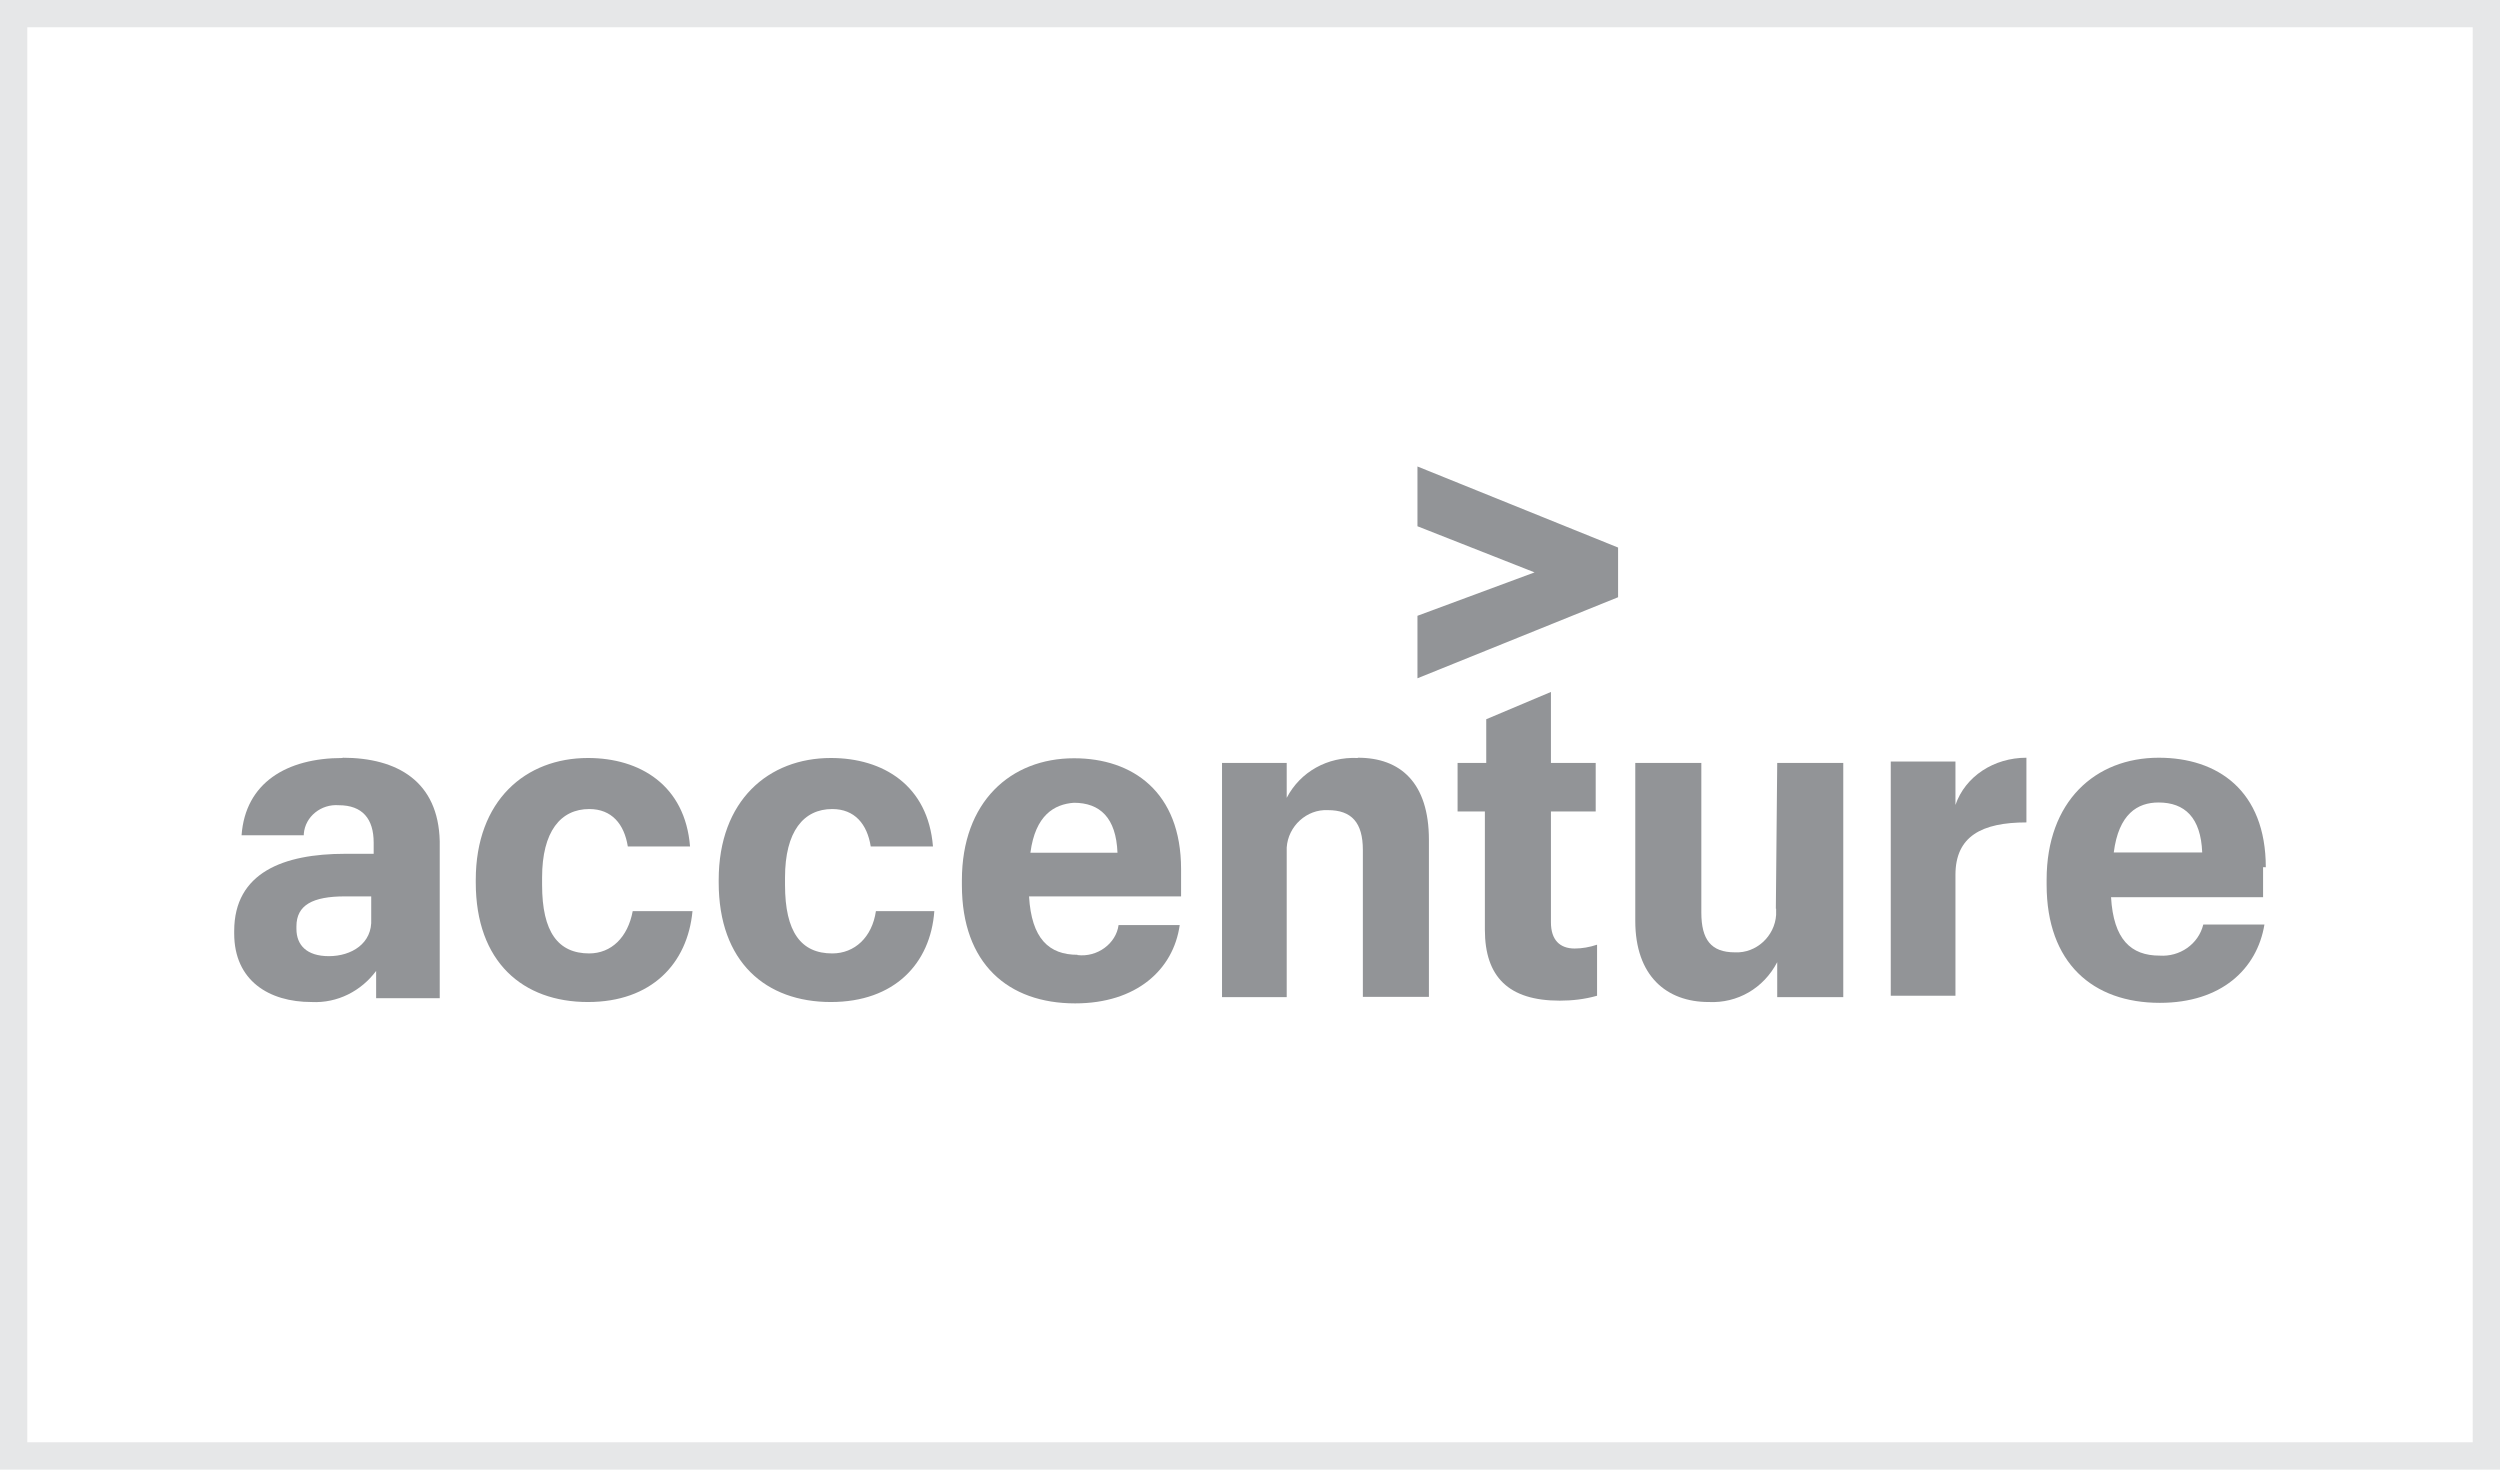
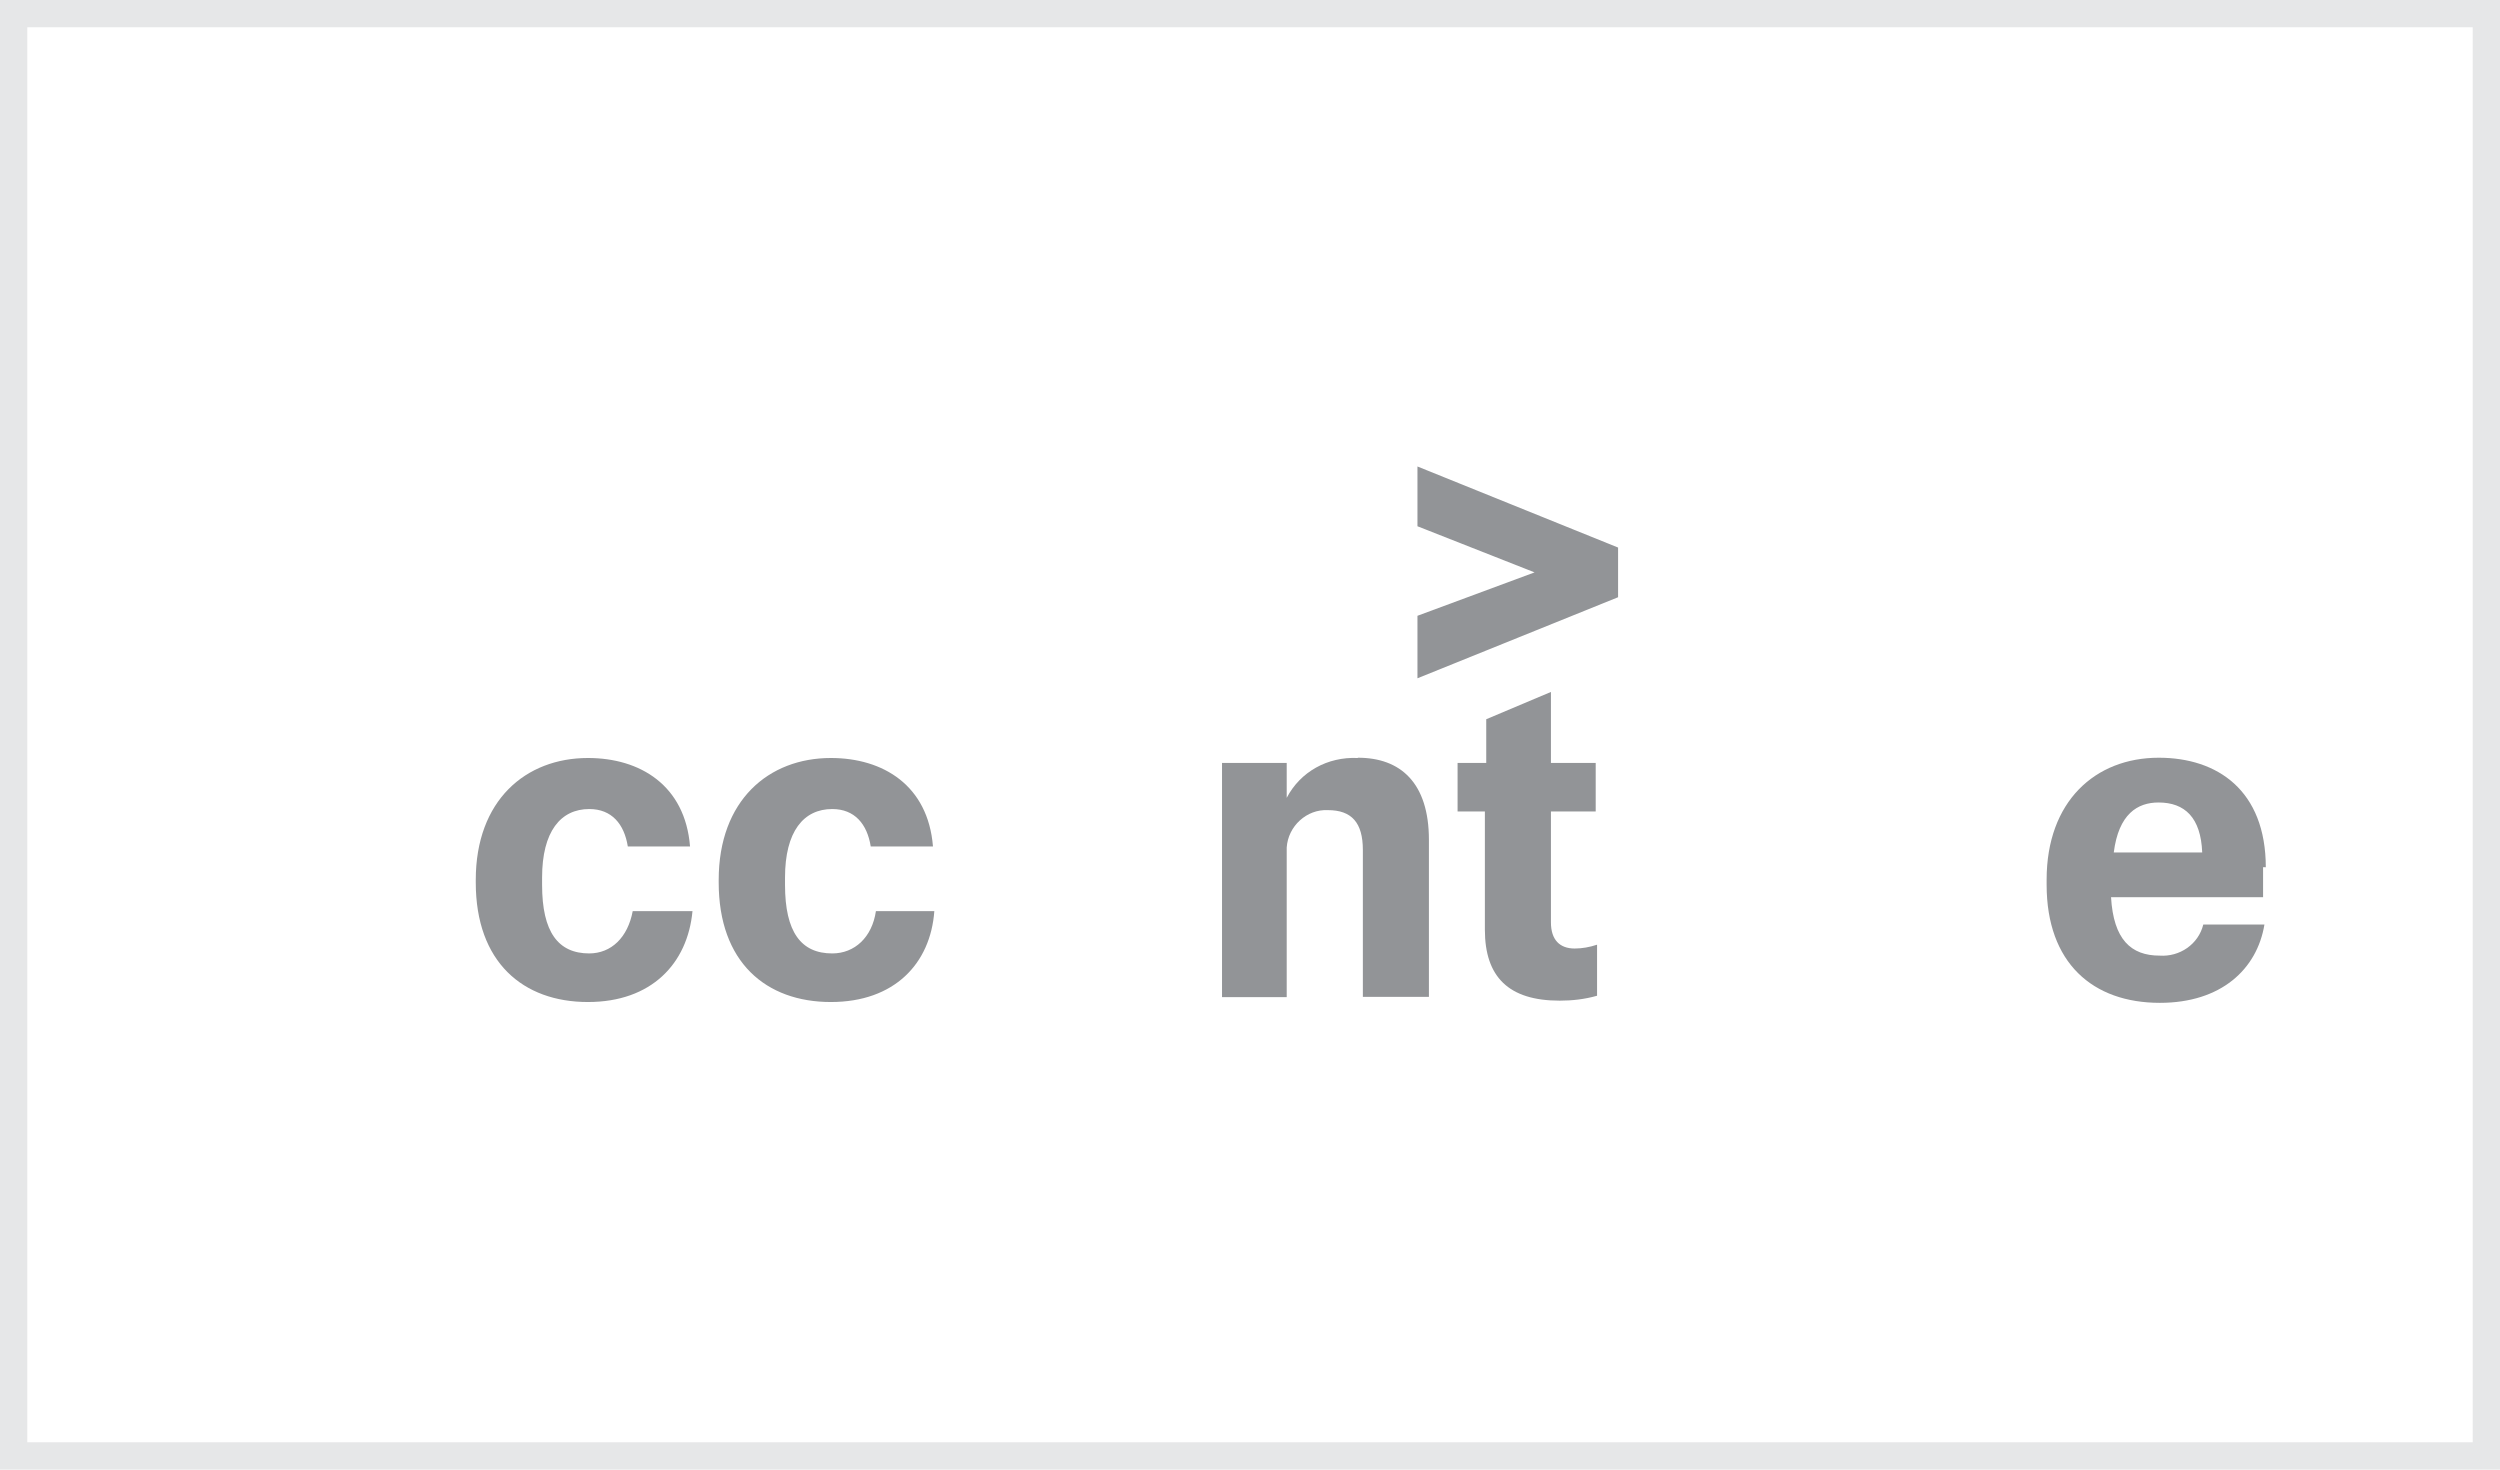
<svg xmlns="http://www.w3.org/2000/svg" id="Layer_2" data-name="Layer 2" viewBox="0 0 91.59 53.84">
  <defs>
    <style>
      .cls-1 {
        fill: #929497;
      }

      .cls-2 {
        fill: none;
        stroke: #e6e7e8;
        stroke-miterlimit: 10;
      }
    </style>
  </defs>
  <g id="Layer_1-2" data-name="Layer 1">
    <g>
      <rect class="cls-2" x=".5" y=".5" width="90.59" height="52.84" />
      <g>
        <polygon class="cls-1" points="51.93 19.28 56.22 20.97 51.93 22.56 51.93 24.85 59.28 21.88 59.28 20.06 51.93 17.09 51.93 19.28" />
-         <path class="cls-1" d="M12.55,27.77c-2.05,0-3.56,.91-3.7,2.83h2.28v-.05c.05-.64,.64-1.1,1.28-1.05,.87,0,1.28,.5,1.28,1.37v.41h-1.05c-2.24,0-4.06,.68-4.06,2.83v.09c0,1.73,1.28,2.51,2.83,2.51h0c.96,.05,1.83-.41,2.37-1.14v1h2.33v-5.75c-.05-2.19-1.55-3.06-3.56-3.06Zm-.5,7.26c-.82,0-1.19-.41-1.19-1v-.09c0-.78,.59-1.1,1.78-1.1h.96v.82h0c.05,.91-.73,1.37-1.55,1.37Z" />
        <path class="cls-1" d="M21.59,34.93c-1.14,0-1.73-.78-1.73-2.51v-.27c0-1.69,.68-2.51,1.73-2.51,.82,0,1.28,.55,1.41,1.37h2.28c-.18-2.24-1.83-3.24-3.74-3.24-2.28,0-4.11,1.55-4.11,4.47v.09c0,2.92,1.73,4.38,4.11,4.38h0c2.33,0,3.65-1.41,3.83-3.33h-2.19c-.18,.96-.78,1.55-1.6,1.55Z" />
        <path class="cls-1" d="M30.49,34.93c-1.14,0-1.73-.78-1.73-2.51v-.27c0-1.69,.68-2.51,1.73-2.51,.82,0,1.28,.55,1.41,1.37h2.28c-.18-2.24-1.83-3.24-3.74-3.24-2.28,0-4.11,1.55-4.11,4.47v.09c0,2.92,1.73,4.38,4.11,4.38h0c2.33,0,3.65-1.41,3.79-3.33h-2.14c-.14,.96-.78,1.55-1.6,1.55Z" />
-         <path class="cls-1" d="M39.48,34.98c-1.05,0-1.69-.59-1.78-2.14h5.57v-1c0-2.83-1.78-4.06-3.92-4.06-2.33,0-4.11,1.6-4.11,4.47v.18c0,2.87,1.69,4.33,4.15,4.33h0c2.24,0,3.6-1.23,3.83-2.87h-2.24c-.09,.68-.78,1.19-1.51,1.1Zm-.14-5.57c.96,0,1.55,.55,1.6,1.83h-3.19c.18-1.37,.87-1.78,1.6-1.83Z" />
        <path class="cls-1" d="M49.74,27.77c-1.1-.05-2.1,.5-2.6,1.46v-1.28h-2.37v8.58h2.37v-5.48c.05-.78,.73-1.41,1.51-1.37,.87,0,1.28,.46,1.28,1.46v5.38h2.42v-5.75c0-2.1-1.05-3.01-2.6-3.01Z" />
        <path class="cls-1" d="M56.82,33.79v-4.06h1.64v-1.78h-1.64v-2.6l-2.37,1v1.6h-1.05v1.78h1v4.33c0,1.73,.87,2.6,2.74,2.6,.46,0,.91-.05,1.37-.18v-1.87c-.27,.09-.55,.14-.82,.14-.55,0-.87-.32-.87-.96Z" />
-         <path class="cls-1" d="M65.07,33.29v.23c-.05,.78-.73,1.41-1.51,1.37-.87,0-1.23-.46-1.23-1.46v-5.48h-2.42v5.79c0,2.01,1.14,2.97,2.69,2.97,1.05,.05,2.01-.5,2.51-1.46v1.28h2.42v-8.58h-2.42l-.05,5.34h0Z" />
-         <path class="cls-1" d="M71.64,29.5v-1.6h-2.37v8.58h2.37v-4.43c0-1.41,.96-1.92,2.6-1.92v-2.37c-1.19,0-2.24,.68-2.6,1.73Z" />
        <path class="cls-1" d="M83.01,31.78c0-2.83-1.78-4.02-3.92-4.02-2.33,0-4.11,1.6-4.11,4.47v.18c0,2.87,1.69,4.33,4.15,4.33h0c2.24,0,3.56-1.23,3.83-2.87h-2.24c-.18,.73-.87,1.19-1.6,1.14-1.05,0-1.69-.59-1.78-2.14h5.57v-1.1h.09Zm-5.57-.55h0c.18-1.41,.87-1.83,1.64-1.83,.96,0,1.55,.55,1.6,1.83h-3.24Z" />
      </g>
    </g>
  </g>
</svg>